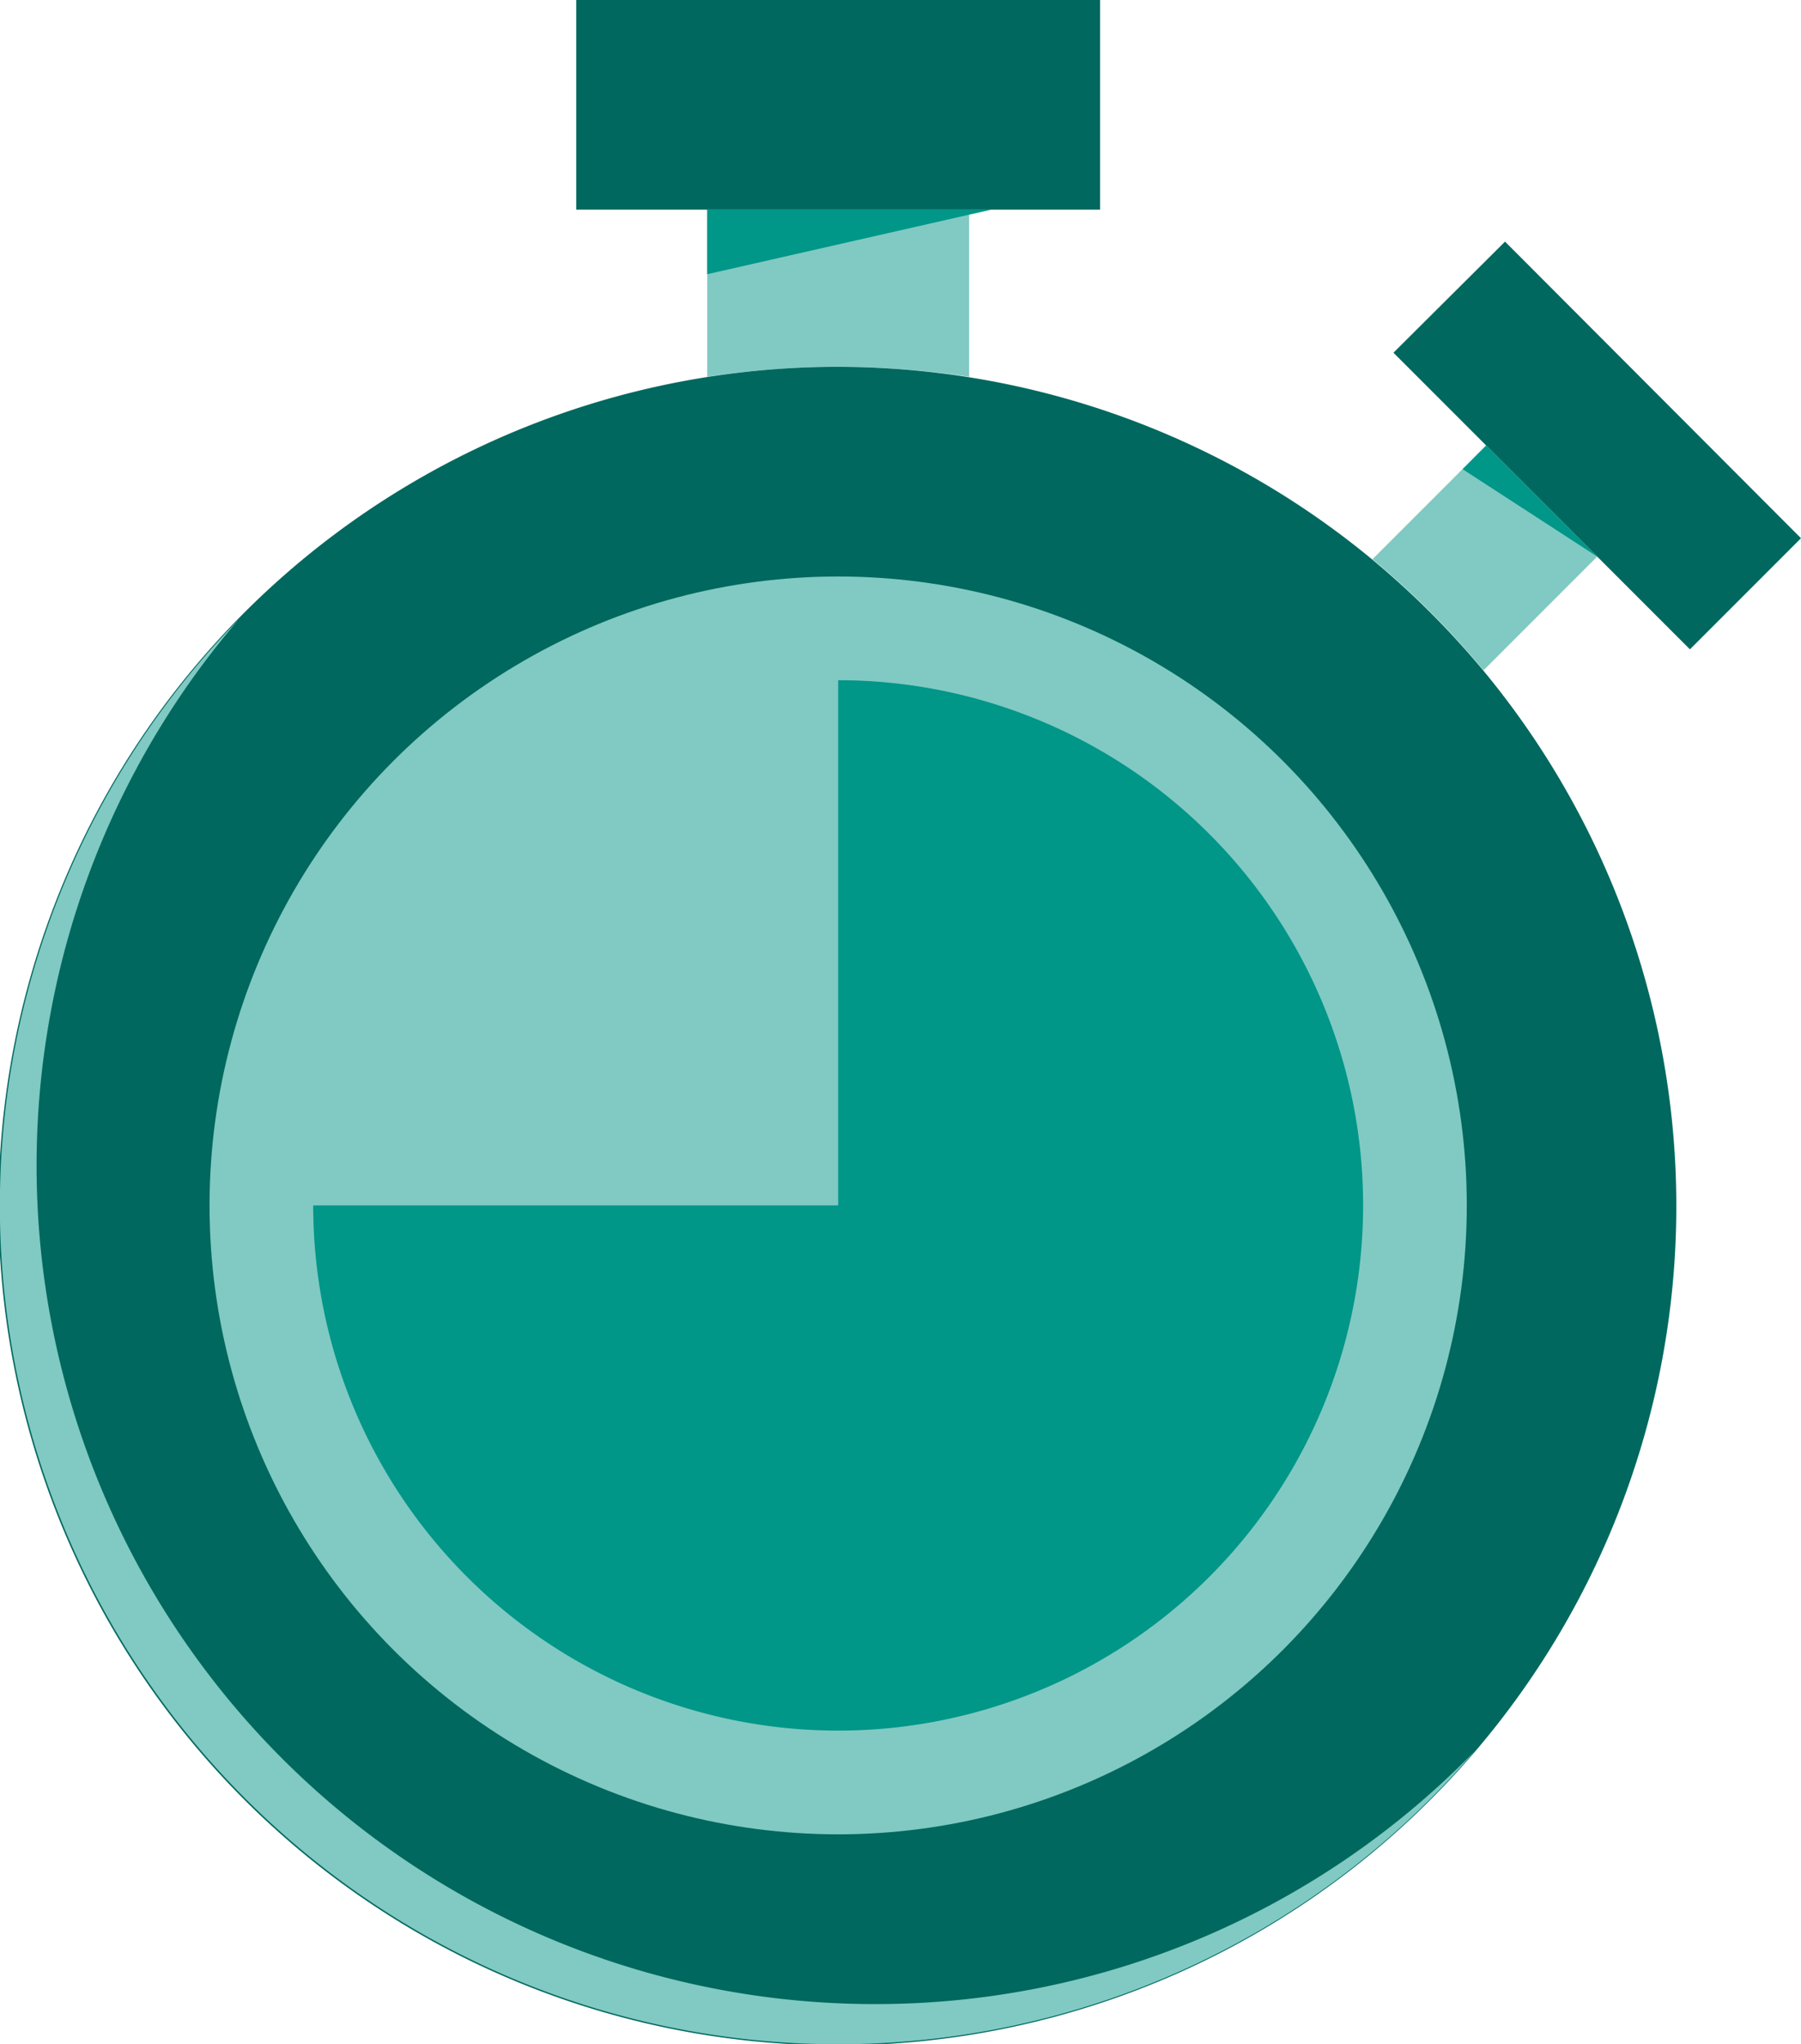
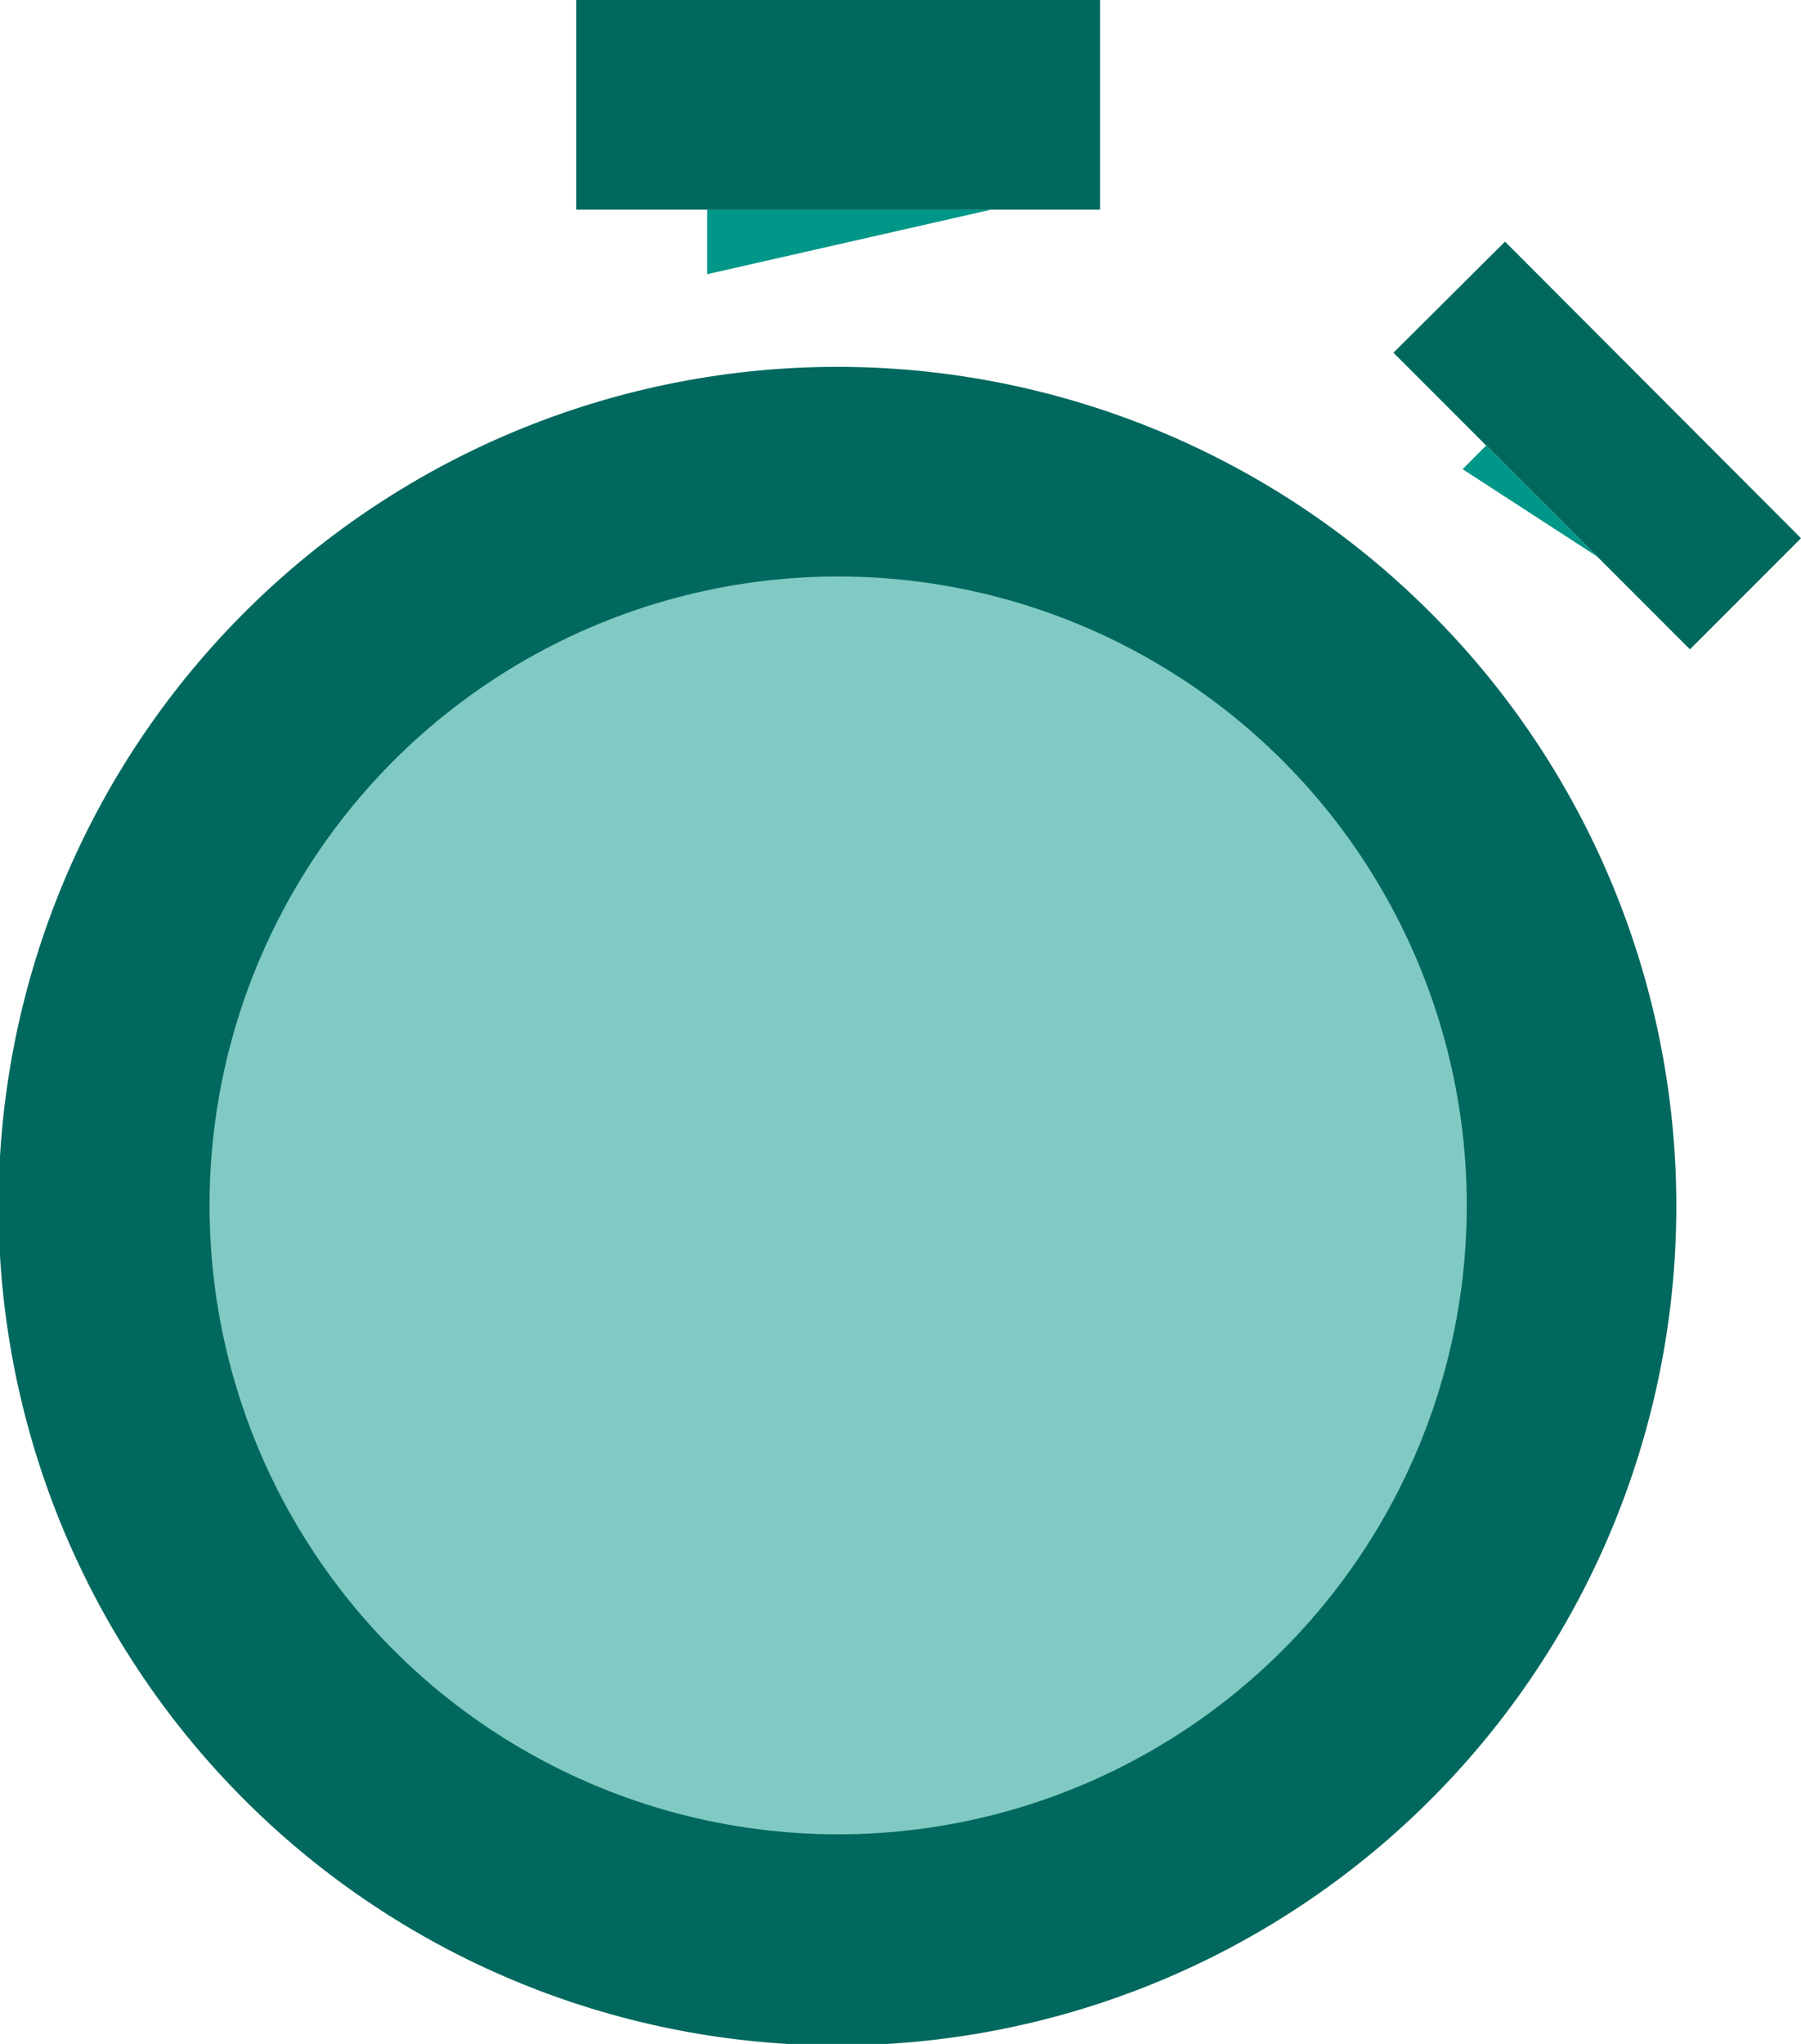
<svg xmlns="http://www.w3.org/2000/svg" viewBox="0 0 343.8 390">
  <defs>
    <style>.cls-1{fill:#80cac3;}.cls-2{fill:#00685e;}.cls-3{fill:#009688;}</style>
  </defs>
  <title>Risorsa 1</title>
  <g id="Livello_2" data-name="Livello 2">
    <g id="Capa_1" data-name="Capa 1">
-       <path class="cls-1" d="M185,71.9V40H135V71.9a165.42,165.42,0,0,1,50,0Z" />
      <polygon class="cls-2" points="160 0 110 0 110 40 135 40 160 40 185 40 210 40 210 0 160 0" />
      <polygon class="cls-3" points="189.24 40 185 40.96 135 52.32 135 40 189.24 40" />
-       <path class="cls-1" d="M283.2,127.9l21.7-21.7L283.7,85,262,106.7A163.32,163.32,0,0,1,283.2,127.9Z" />
      <polygon class="cls-2" points="343.8 102.7 287.3 46.1 266 67.3 283.7 85 322.6 123.9 343.8 102.7" />
      <polygon class="cls-3" points="304.9 106.2 279.2 89.52 283.7 85 304.9 106.2" />
      <path class="cls-2" d="M283.2,128A163.32,163.32,0,0,0,262,106.8,160.14,160.14,0,1,0,283.2,128Z" />
-       <path class="cls-1" d="M167,382.39A160,160,0,0,1,45.49,118.28a160,160,0,1,0,236,215.86A159.53,159.53,0,0,1,167,382.39Z" />
      <circle class="cls-1" cx="160" cy="230" r="120" />
-       <path class="cls-3" d="M160,129.79A100.21,100.21,0,1,1,59.79,230H160Z" />
    </g>
  </g>
</svg>